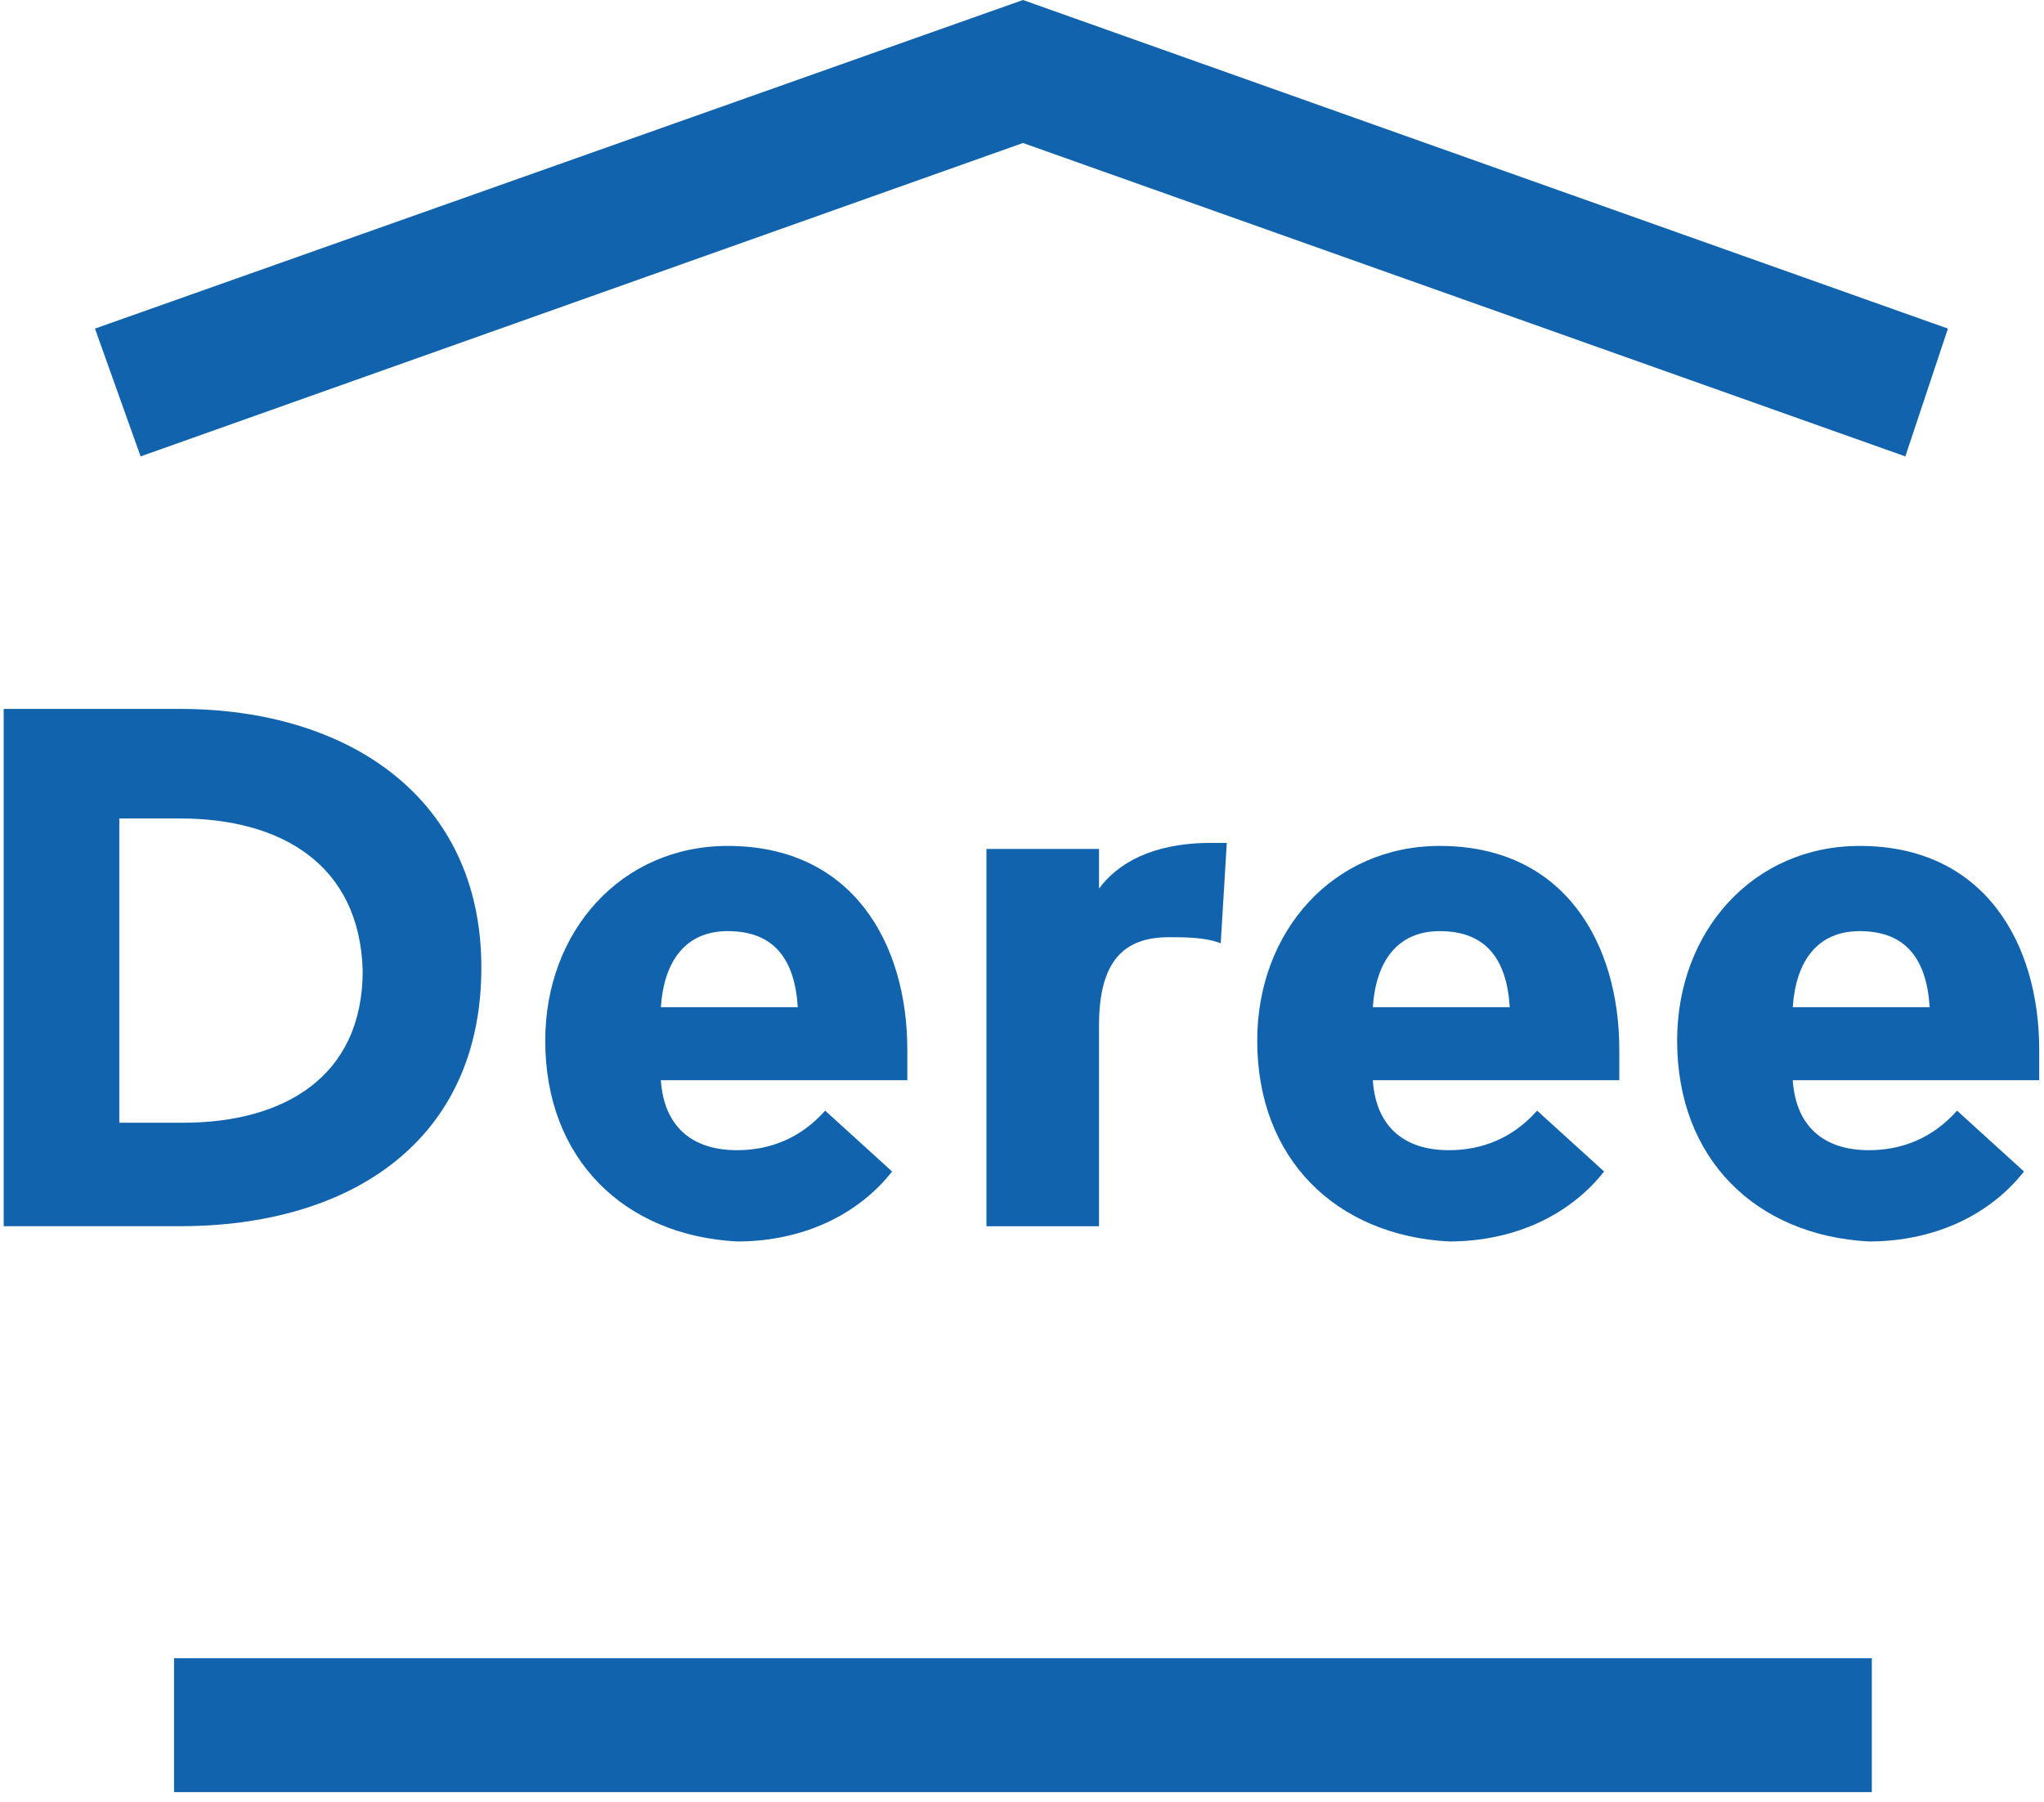
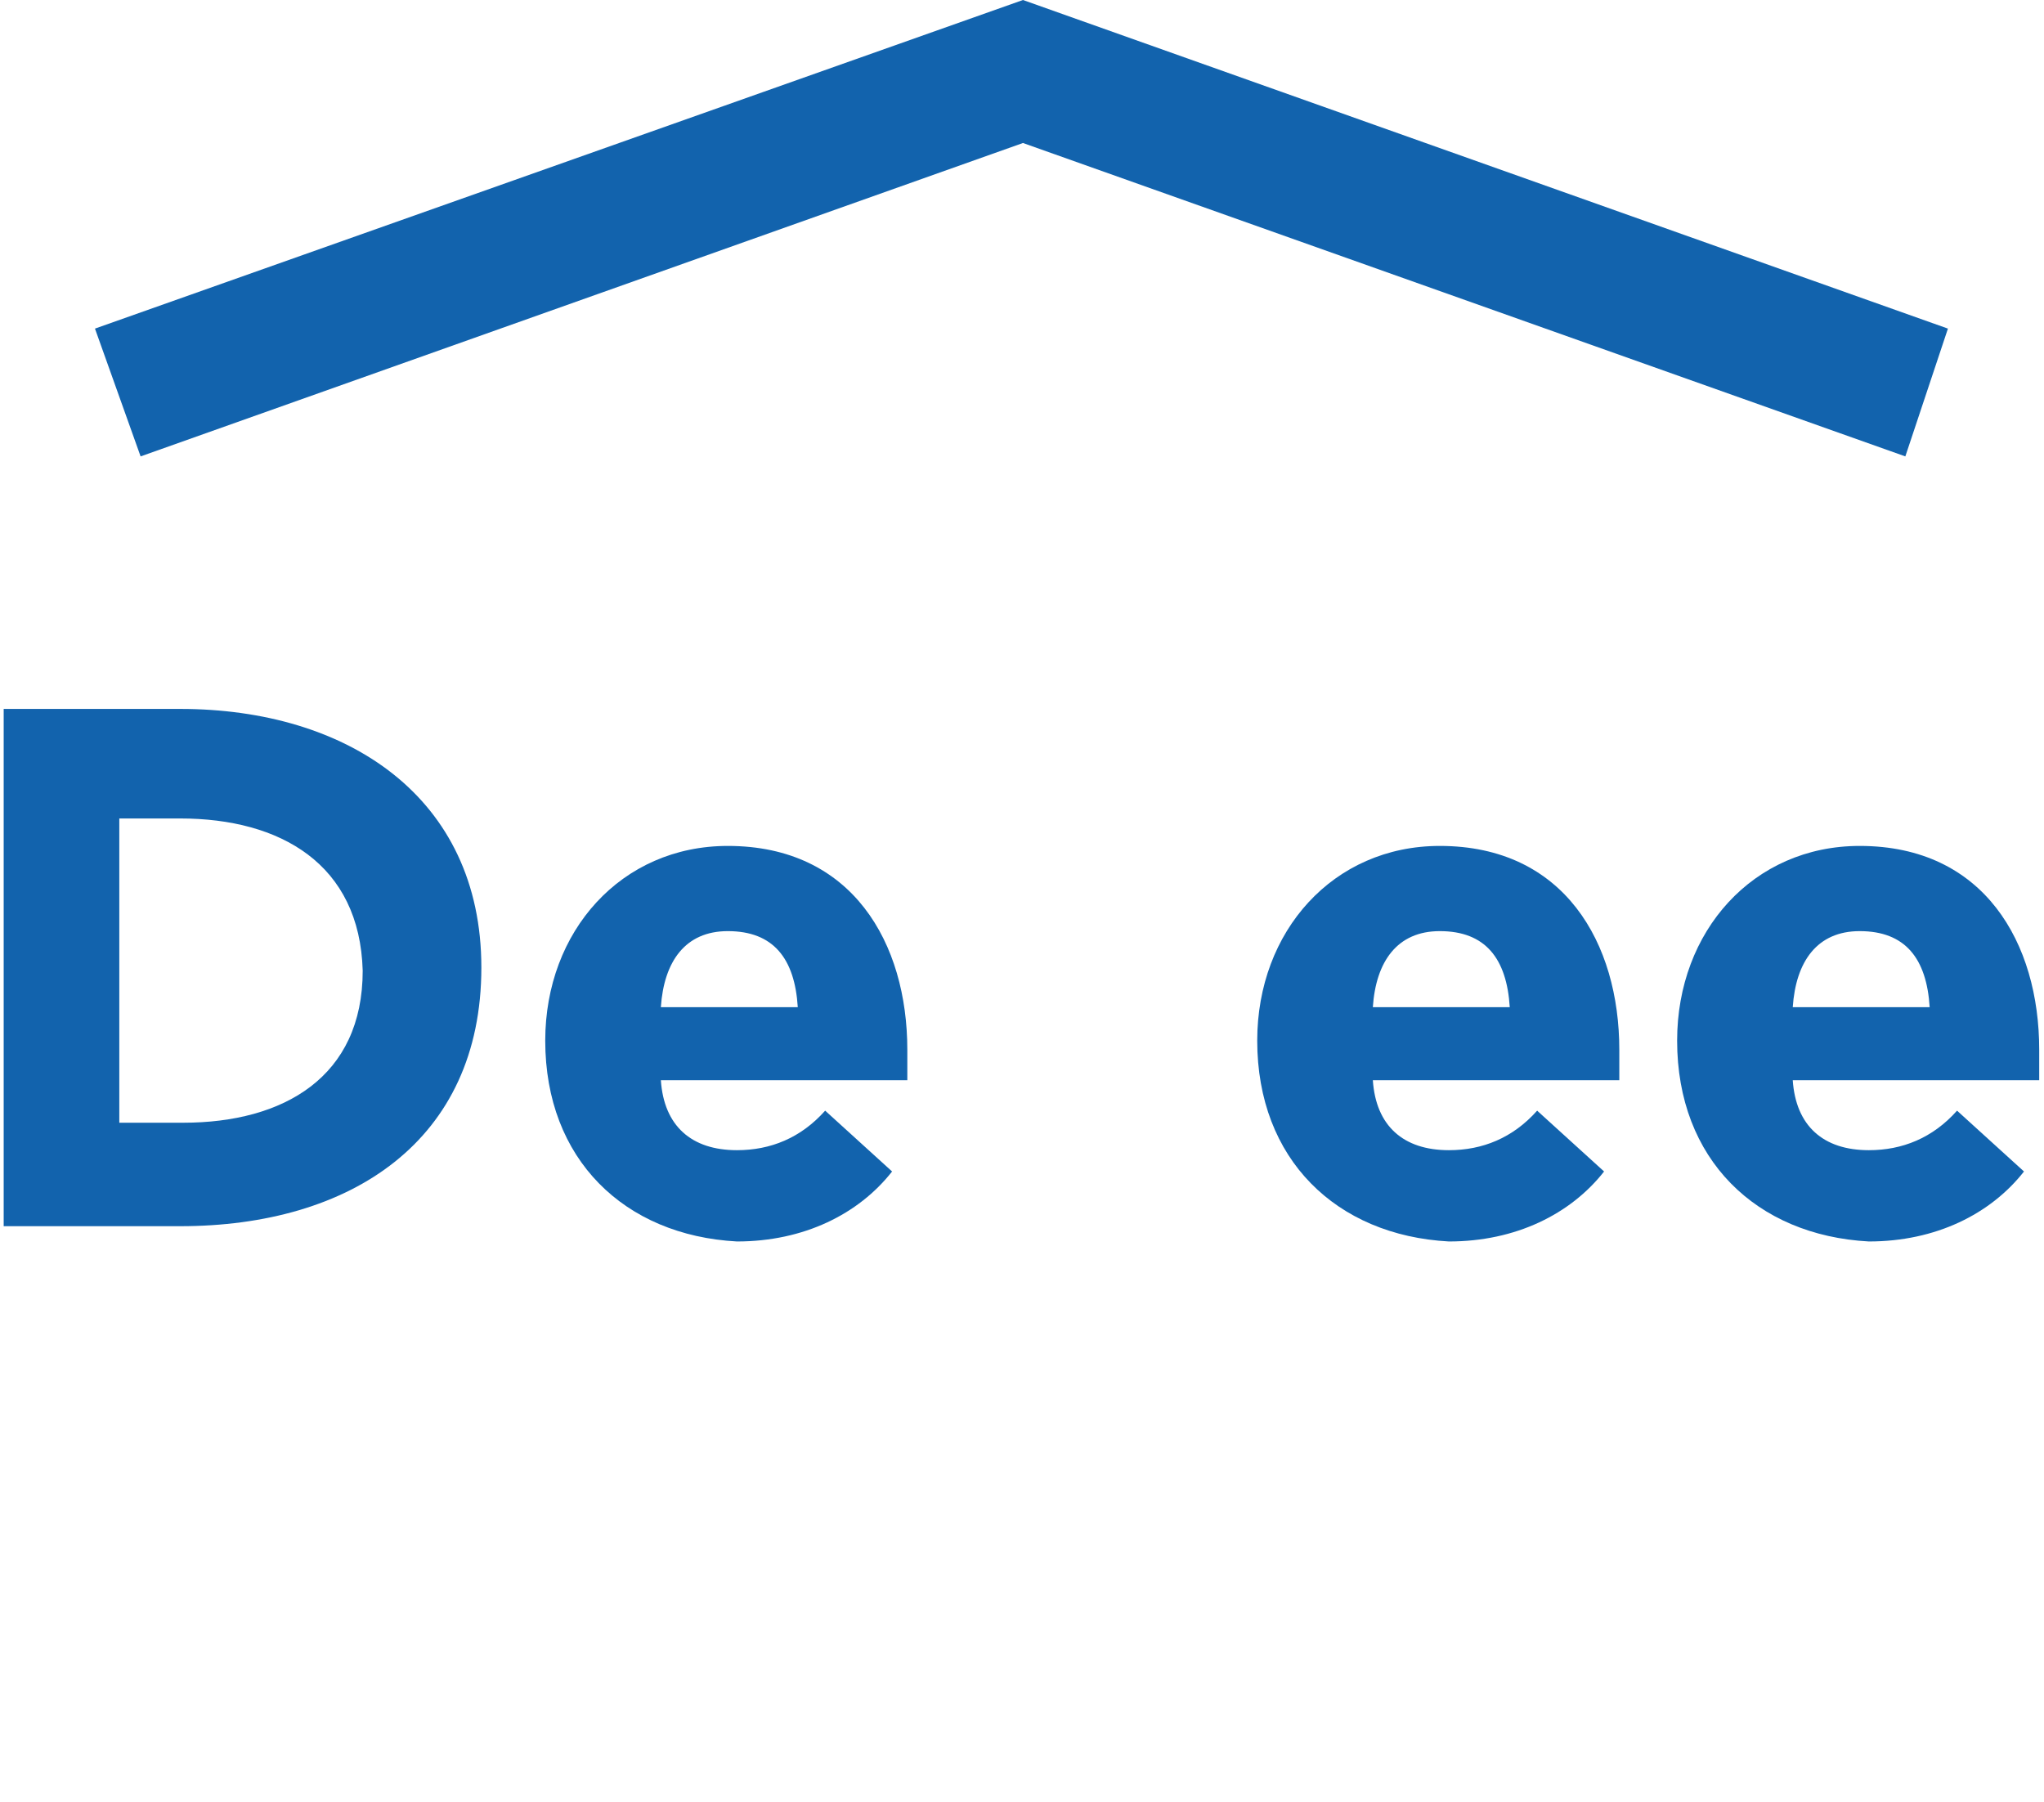
<svg xmlns="http://www.w3.org/2000/svg" width="76" height="67" viewBox="0 0 76 67" fill="none">
  <path d="M6.698 30.432H4.436V41.745H6.811C10.545 41.745 13.486 40.048 13.486 36.089C13.373 32.129 10.432 30.432 6.698 30.432ZM6.698 45.592H0.137V26.359H6.698C12.921 26.359 17.898 29.64 17.898 35.975C17.898 42.424 13.034 45.592 6.698 45.592Z" fill="#1263AD" />
  <path d="M29.663 37.449C29.55 35.639 28.758 34.621 27.061 34.621C25.477 34.621 24.686 35.752 24.572 37.449H29.663ZM20.273 38.694C20.273 34.621 23.102 31.453 27.061 31.453C31.7 31.453 33.736 35.073 33.736 39.033C33.736 39.372 33.736 39.712 33.736 40.164H24.572C24.686 41.861 25.704 42.766 27.401 42.766C28.645 42.766 29.776 42.314 30.681 41.296L33.17 43.558C31.926 45.142 29.89 46.16 27.401 46.16C23.215 45.934 20.273 43.106 20.273 38.694Z" fill="#1263AD" />
-   <path d="M45.05 31.34C45.163 31.34 45.389 31.34 45.615 31.34L45.389 35.073C44.823 34.847 44.031 34.847 43.466 34.847C41.769 34.847 40.864 35.752 40.864 38.128V45.594H36.678V31.566H40.864V33.037C41.542 32.132 42.787 31.34 45.05 31.34Z" fill="#1263AD" />
  <path d="M56.136 37.449C56.023 35.639 55.231 34.621 53.534 34.621C51.95 34.621 51.158 35.752 51.045 37.449H56.136ZM46.746 38.694C46.746 34.621 49.574 31.453 53.534 31.453C58.172 31.453 60.209 35.073 60.209 39.033C60.209 39.372 60.209 39.712 60.209 40.164H51.045C51.158 41.861 52.176 42.766 53.873 42.766C55.118 42.766 56.249 42.314 57.154 41.296L59.643 43.558C58.399 45.142 56.362 46.16 53.873 46.16C49.688 45.934 46.746 43.106 46.746 38.694Z" fill="#1263AD" />
  <path d="M71.749 37.449C71.636 35.639 70.844 34.621 69.147 34.621C67.563 34.621 66.772 35.752 66.658 37.449H71.749ZM62.359 38.694C62.359 34.621 65.188 31.453 69.147 31.453C73.786 31.453 75.822 35.073 75.822 39.033C75.822 39.372 75.822 39.712 75.822 40.164H66.658C66.772 41.861 67.79 42.766 69.487 42.766C70.731 42.766 71.862 42.314 72.767 41.296L75.256 43.558C74.012 45.142 71.975 46.16 69.487 46.16C65.301 45.934 62.359 43.106 62.359 38.694Z" fill="#1263AD" />
  <path d="M70.844 16.97L38.036 5.317L5.228 16.97L3.531 12.218L38.036 0L72.428 12.218L70.844 16.97Z" fill="#1263AD" />
-   <path d="M69.598 61.656H6.471V66.634H69.598V61.656Z" fill="#1263AD" />
+   <path d="M69.598 61.656H6.471H69.598V61.656Z" fill="#1263AD" />
</svg>